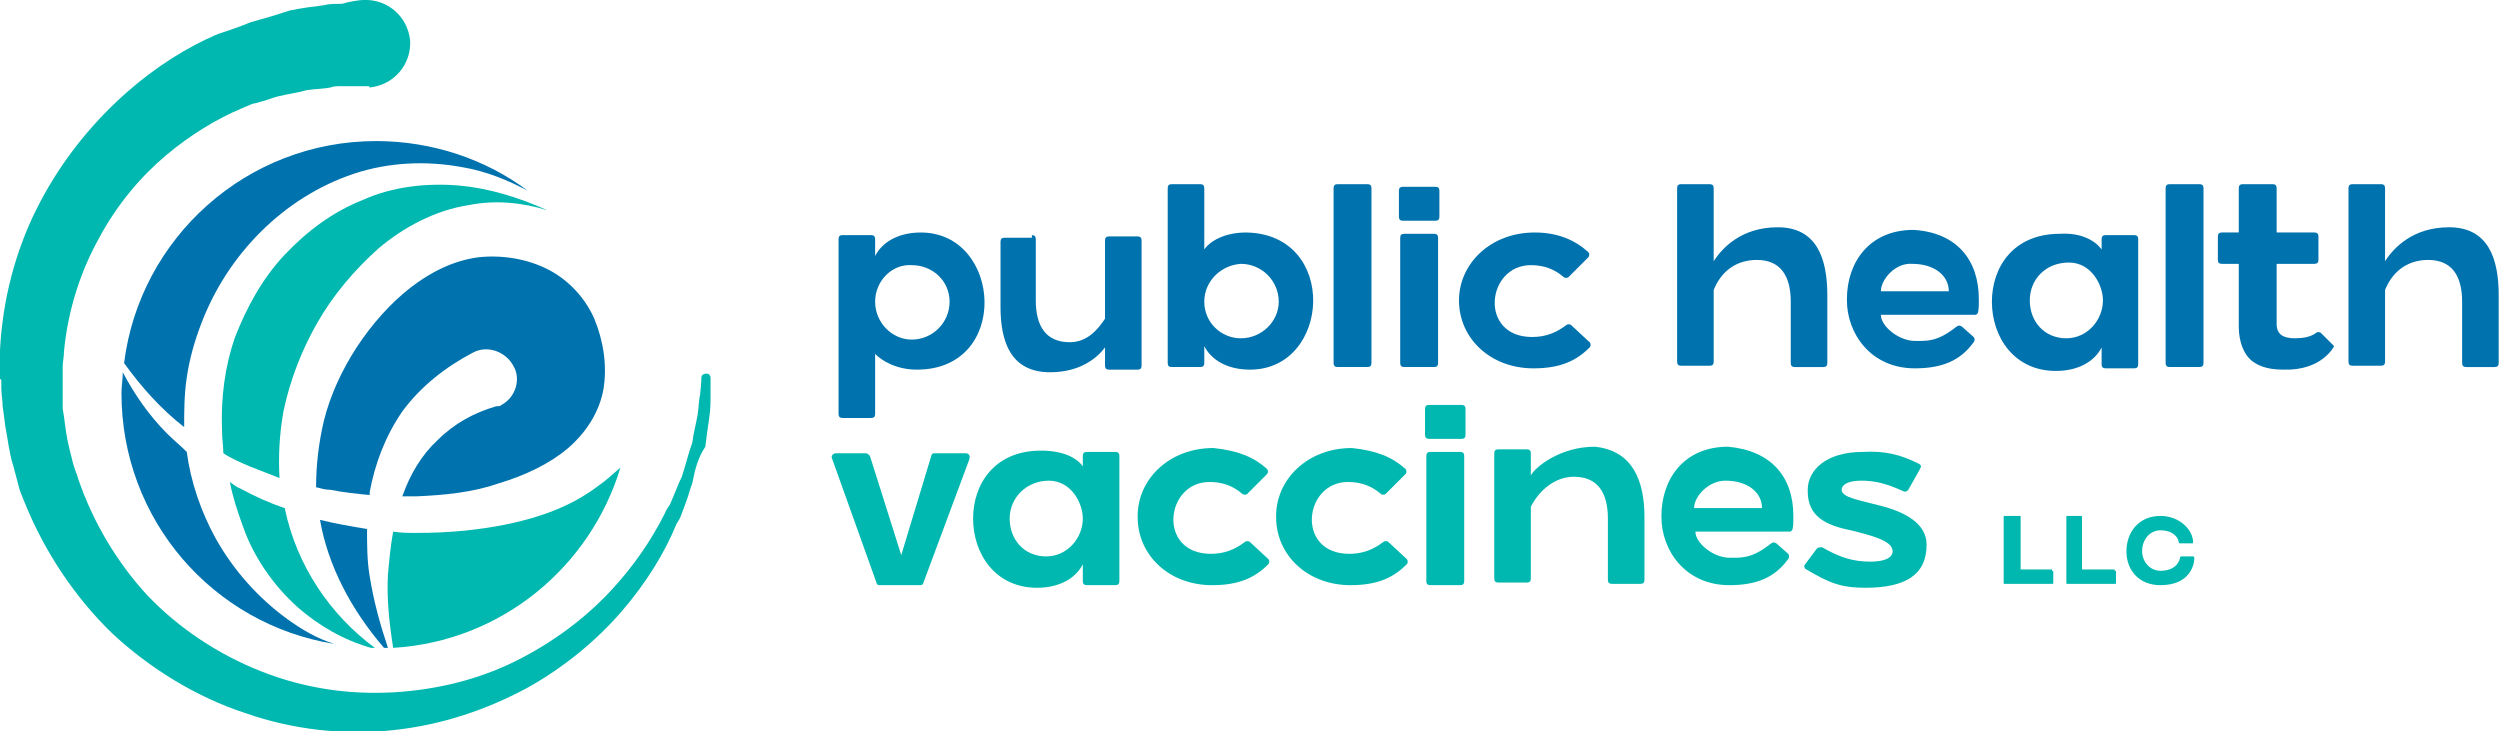
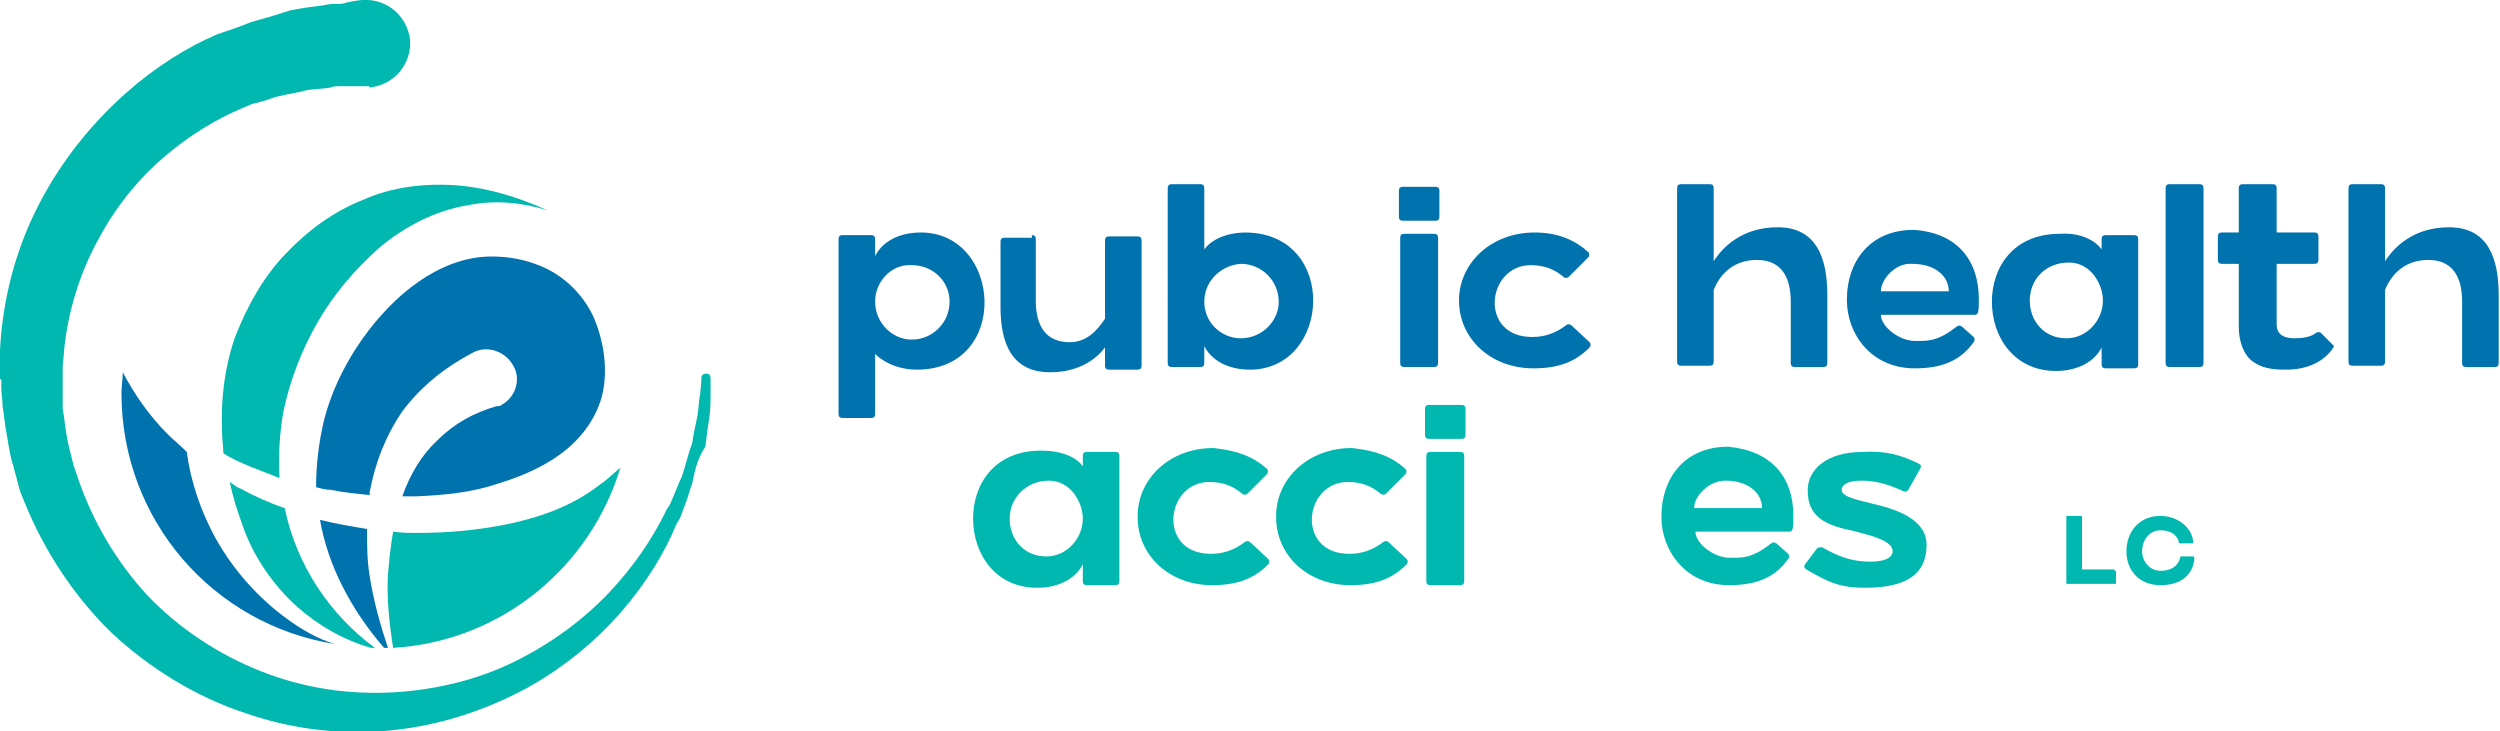
<svg xmlns="http://www.w3.org/2000/svg" version="1.1" id="Layer_1" x="0px" y="0px" viewBox="0 0 191.4 56" style="enable-background:new 0 0 191.4 56;" xml:space="preserve">
  <style type="text/css">
	.st0{fill:#0072AE;}
	.st1{fill:#00B8AF;}
</style>
  <g>
    <g>
      <path class="st0" d="M70.2,28.3c-1.6,0-2.7-0.7-3.2-1.2v4.6c0,0.2-0.1,0.3-0.3,0.3h-2.2c-0.2,0-0.3-0.1-0.3-0.3V18.3    c0-0.2,0.1-0.3,0.3-0.3h2.2c0.2,0,0.3,0.1,0.3,0.3v1.3c0.5-1,1.7-1.8,3.5-1.8C76.7,17.8,77.4,28.3,70.2,28.3z M67,23.1    c0,1.6,1.3,2.9,2.8,2.9c1.6,0,2.9-1.3,2.9-2.9c0-1.6-1.3-2.8-2.9-2.8C68.3,20.2,67,21.5,67,23.1z" />
      <path class="st0" d="M79,18c0.2,0,0.3,0.1,0.3,0.3c0,2.1,0,4.7,0,4.7c0,2,0.8,3.2,2.6,3.2c1.3,0,2.1-0.9,2.7-1.8v-6    c0-0.2,0.1-0.3,0.3-0.3h2.2c0.2,0,0.3,0.1,0.3,0.3v9.6c0,0.2-0.1,0.3-0.3,0.3h-2.2c-0.2,0-0.3-0.1-0.3-0.3v-1.4    c-0.6,0.8-1.9,1.9-4.2,1.9c-3,0-3.8-2.3-3.8-5v-5c0-0.2,0.1-0.3,0.3-0.3H79z" />
      <path class="st0" d="M92.2,19.1c0.4-0.6,1.5-1.3,3.2-1.3c7.1,0.1,6.5,10.5,0.3,10.5c-1.8,0-3-0.8-3.5-1.8v1.3    c0,0.2-0.1,0.3-0.3,0.3h-2.2c-0.2,0-0.3-0.1-0.3-0.3V14.4c0-0.2,0.1-0.3,0.3-0.3h2.2c0.2,0,0.3,0.1,0.3,0.3V19.1z M92.2,23.1    c0,1.6,1.3,2.8,2.8,2.8c1.6,0,2.9-1.3,2.9-2.8c0-1.6-1.3-2.9-2.9-2.9C93.5,20.3,92.2,21.5,92.2,23.1z" />
-       <path class="st0" d="M105,27.8c0,0.2-0.1,0.3-0.3,0.3h-2.3c-0.2,0-0.3-0.1-0.3-0.3V14.4c0-0.2,0.1-0.3,0.3-0.3h2.3    c0.2,0,0.3,0.1,0.3,0.3V27.8z" />
      <path class="st0" d="M110.2,16.6c0,0.2-0.1,0.3-0.3,0.3h-2.5c-0.2,0-0.3-0.1-0.3-0.3v-2c0-0.2,0.1-0.3,0.3-0.3h2.5    c0.2,0,0.3,0.1,0.3,0.3V16.6z M110.1,27.8c0,0.2-0.1,0.3-0.3,0.3h-2.3c-0.2,0-0.3-0.1-0.3-0.3l0-9.6c0-0.2,0.1-0.3,0.3-0.3h2.3    c0.2,0,0.3,0.1,0.3,0.3V27.8z" />
      <path class="st0" d="M121.6,19.3c0.1,0.1,0.1,0.3,0,0.4l-1.5,1.5c-0.1,0.1-0.3,0.1-0.4,0c-0.7-0.6-1.5-0.9-2.5-0.9    c-3.4,0-4,5.5,0.1,5.5c1,0,1.8-0.3,2.6-0.9c0.1-0.1,0.3-0.1,0.4,0l1.4,1.3c0.1,0.1,0.1,0.3,0,0.4c-1,1-2.2,1.6-4.3,1.6    c-3.3,0-5.7-2.3-5.7-5.2V23c0-2.8,2.4-5.2,5.8-5.2C119.3,17.8,120.6,18.4,121.6,19.3z" />
      <path class="st0" d="M131.2,20c0.7-1.1,2.2-2.6,4.9-2.6c3,0,3.8,2.4,3.8,5.2v5.2c0,0.2-0.1,0.3-0.3,0.3h-2.2    c-0.2,0-0.3-0.1-0.3-0.3c0-2.1,0-4.7,0-4.7c0-2-0.8-3.2-2.6-3.2c-1.5,0-2.7,0.8-3.3,2.3v5.5c0,0.2-0.1,0.3-0.3,0.3h-2.2    c-0.2,0-0.3-0.1-0.3-0.3V14.4c0-0.2,0.1-0.3,0.3-0.3h2.2c0.2,0,0.3,0.1,0.3,0.3V20z" />
      <path class="st0" d="M151.5,22.9c0,0.5,0,0.9-0.1,1.1c-0.1,0.1-0.1,0.1-0.2,0.1H144c0,0.9,1.4,2,2.6,2c0.9,0,1.7,0.1,3.2-1.1    c0.2-0.1,0.2-0.1,0.4,0l0.9,0.8c0.1,0.1,0.1,0.3,0,0.4c-1,1.4-2.4,2-4.5,2c-3.4,0-5.2-2.7-5.2-5.2v-0.1c0-2.8,1.7-5.3,5.1-5.3    C149.8,17.8,151.5,19.9,151.5,22.9z M144,22.3h5.2c0-1.2-1.1-2.1-2.8-2.1C145.1,20.1,144,21.4,144,22.3z" />
      <path class="st0" d="M160.9,19.1v-0.8c0-0.2,0.1-0.3,0.3-0.3h2.2c0.2,0,0.3,0.1,0.3,0.3v9.6c0,0.2-0.1,0.3-0.3,0.3h-2.2    c-0.2,0-0.3-0.1-0.3-0.3v-1.3c-0.5,1-1.7,1.8-3.5,1.8c-3.2,0-4.9-2.6-4.9-5.3c0-2.6,1.6-5.2,5.2-5.2    C159.3,17.8,160.4,18.4,160.9,19.1z M155.4,23c0,1.6,1.1,2.9,2.8,2.9c1.6,0,2.8-1.4,2.8-2.9c0-1.2-0.9-2.9-2.6-2.9    C156.6,20.1,155.4,21.4,155.4,23z" />
      <path class="st0" d="M168.7,27.8c0,0.2-0.1,0.3-0.3,0.3h-2.3c-0.2,0-0.3-0.1-0.3-0.3V14.4c0-0.2,0.1-0.3,0.3-0.3h2.3    c0.2,0,0.3,0.1,0.3,0.3V27.8z" />
      <path class="st0" d="M177.2,17.8c0.2,0,0.3,0.1,0.3,0.3v1.8c0,0.2-0.1,0.3-0.3,0.3h-2.9v4.6c0,0.8,0.5,1.1,1.4,1.1    c0.6,0,1.2-0.1,1.6-0.4c0.1-0.1,0.3-0.1,0.4,0l1,1c0,0-0.9,1.9-3.9,1.8c-1.4,0-2-0.4-2.3-0.6c-0.7-0.5-1.1-1.5-1.1-2.7v-4.8h-1.3    c-0.2,0-0.3-0.1-0.3-0.3v-1.8c0-0.2,0.1-0.3,0.3-0.3h1.3v-3.4c0-0.2,0.1-0.3,0.3-0.3h2.3c0.2,0,0.3,0.1,0.3,0.3v3.4H177.2z" />
      <path class="st0" d="M182.6,20c0.7-1.1,2.2-2.6,4.9-2.6c3,0,3.8,2.4,3.8,5.2v5.2c0,0.2-0.1,0.3-0.3,0.3h-2.2    c-0.2,0-0.3-0.1-0.3-0.3c0-2.1,0-4.7,0-4.7c0-2-0.8-3.2-2.6-3.2c-1.5,0-2.7,0.8-3.3,2.3v5.5c0,0.2-0.1,0.3-0.3,0.3h-2.2    c-0.2,0-0.3-0.1-0.3-0.3V14.4c0-0.2,0.1-0.3,0.3-0.3h2.2c0.2,0,0.3,0.1,0.3,0.3V20z" />
-       <path class="st1" d="M70.7,44.6c0,0.1-0.1,0.2-0.2,0.2h-3.2c-0.1,0-0.2-0.1-0.2-0.2l-3.4-9.5c-0.1-0.2,0.1-0.4,0.3-0.4h2.3    c0.1,0,0.2,0.1,0.3,0.2l2.4,7.6l2.3-7.6c0-0.1,0.1-0.2,0.2-0.2h2.4c0.3,0,0.4,0.2,0.3,0.5L70.7,44.6z" />
      <path class="st1" d="M82.9,35.7v-0.8c0-0.2,0.1-0.3,0.3-0.3h2.2c0.2,0,0.3,0.1,0.3,0.3v9.6c0,0.2-0.1,0.3-0.3,0.3h-2.2    c-0.2,0-0.3-0.1-0.3-0.3v-1.3c-0.5,1-1.7,1.8-3.5,1.8c-3.2,0-4.9-2.6-4.9-5.3c0-2.6,1.6-5.2,5.2-5.2C81.3,34.5,82.4,35,82.9,35.7z     M77.3,39.7c0,1.6,1.1,2.9,2.8,2.9c1.6,0,2.8-1.4,2.8-2.9c0-1.2-0.9-2.9-2.6-2.9C78.6,36.8,77.3,38.1,77.3,39.7z" />
      <path class="st1" d="M97,35.9c0.1,0.1,0.1,0.3,0,0.4l-1.5,1.5c-0.1,0.1-0.3,0.1-0.4,0c-0.7-0.6-1.5-0.9-2.5-0.9    c-3.4,0-4,5.5,0.1,5.5c1,0,1.8-0.3,2.6-0.9c0.1-0.1,0.3-0.1,0.4,0l1.4,1.3c0.1,0.1,0.1,0.3,0,0.4c-1,1-2.2,1.6-4.3,1.6    c-3.3,0-5.7-2.3-5.7-5.2v-0.1c0-2.8,2.4-5.2,5.8-5.2C94.8,34.5,96,35,97,35.9z" />
      <path class="st1" d="M107.6,35.9c0.1,0.1,0.1,0.3,0,0.4l-1.5,1.5c-0.1,0.1-0.3,0.1-0.4,0c-0.7-0.6-1.5-0.9-2.5-0.9    c-3.4,0-4,5.5,0.1,5.5c1,0,1.8-0.3,2.6-0.9c0.1-0.1,0.3-0.1,0.4,0l1.4,1.3c0.1,0.1,0.1,0.3,0,0.4c-1,1-2.2,1.6-4.3,1.6    c-3.3,0-5.7-2.3-5.7-5.2v-0.1c0-2.8,2.4-5.2,5.8-5.2C105.4,34.5,106.6,35,107.6,35.9z" />
      <path class="st1" d="M112.2,33.3c0,0.2-0.1,0.3-0.3,0.3h-2.5c-0.2,0-0.3-0.1-0.3-0.3v-2c0-0.2,0.1-0.3,0.3-0.3h2.5    c0.2,0,0.3,0.1,0.3,0.3V33.3z M112.1,44.5c0,0.2-0.1,0.3-0.3,0.3h-2.3c-0.2,0-0.3-0.1-0.3-0.3l0-9.6c0-0.2,0.1-0.3,0.3-0.3h2.3    c0.2,0,0.3,0.1,0.3,0.3V44.5z" />
-       <path class="st1" d="M125.9,39.6v4.8c0,0.2-0.1,0.3-0.3,0.3h-2.2c-0.2,0-0.3-0.1-0.3-0.3c0-2.1,0-4.7,0-4.7c0-2-0.8-3.2-2.6-3.2    c-1.5,0-2.7,1.1-3.3,2.3v5.5c0,0.2-0.1,0.3-0.3,0.3h-2.2c-0.2,0-0.3-0.1-0.3-0.3v-9.6c0-0.2,0.1-0.3,0.3-0.3h2.2    c0.2,0,0.3,0.1,0.3,0.3v1.7c0.3-0.6,2.2-2.2,4.9-2.2C125,34.5,125.9,36.8,125.9,39.6z" />
      <path class="st1" d="M137.3,39.5c0,0.5,0,0.9-0.1,1.1c-0.1,0.1-0.1,0.1-0.2,0.1h-7.2c0,0.9,1.4,2,2.6,2c0.9,0,1.7,0.1,3.2-1.1    c0.2-0.1,0.2-0.1,0.4,0l0.9,0.8c0.1,0.1,0.1,0.3,0,0.4c-1,1.4-2.4,2-4.5,2c-3.4,0-5.2-2.7-5.2-5.2v-0.1c0-2.8,1.7-5.3,5.1-5.3    C135.6,34.5,137.3,36.5,137.3,39.5z M129.7,38.9h5.2c0-1.2-1.1-2.1-2.8-2.1C130.8,36.8,129.7,38,129.7,38.9z" />
      <path class="st1" d="M146.9,35.5c0.2,0.1,0.2,0.2,0.1,0.4l-0.9,1.6c-0.1,0.1-0.2,0.2-0.4,0.1c-1.3-0.6-2.2-0.8-3.2-0.8    c-1,0-1.5,0.3-1.5,0.7v0c0,0.6,1.4,0.8,2.9,1.2c2,0.5,3.6,1.4,3.6,3c0,2.3-1.6,3.3-4.7,3.3c-1.9,0-2.8-0.4-4.5-1.4    c-0.2-0.1-0.2-0.3-0.1-0.4l0.9-1.2c0.1-0.1,0.2-0.1,0.4-0.1c1.4,0.8,2.4,1.1,3.7,1.1c1.1,0,1.7-0.3,1.7-0.8v0    c0-0.8-1.6-1.2-3.2-1.6c-2-0.4-3.3-1.1-3.3-3v-0.1c0-1.5,1.4-2.9,4.2-2.9C144.3,34.5,145.5,34.8,146.9,35.5z" />
-       <path class="st1" d="M157.1,43.7c0.1,0,0.1,0,0.1,0.1v0.8c0,0.1,0,0.1-0.1,0.1h-3.6c-0.1,0-0.1,0-0.1-0.1v-5c0-0.1,0-0.1,0.1-0.1    h1.1c0.1,0,0.1,0,0.1,0.1v4H157.1z" />
      <path class="st1" d="M161.9,43.7c0.1,0,0.1,0,0.1,0.1v0.8c0,0.1,0,0.1-0.1,0.1h-3.6c-0.1,0-0.1,0-0.1-0.1v-5c0-0.1,0-0.1,0.1-0.1    h1c0.1,0,0.1,0,0.1,0.1v4H161.9z" />
      <path class="st1" d="M167.9,41.5c0,0.1,0,0.1-0.1,0.1h-0.9c0,0-0.1,0-0.1-0.1c0-0.2-0.3-0.9-1.4-0.9c-0.8,0-1.4,0.7-1.4,1.6    c0,0.8,0.6,1.5,1.4,1.5c1.3,0,1.5-0.9,1.5-1c0-0.1,0.1-0.1,0.1-0.1h0.9c0.1,0,0.1,0.1,0.1,0.1c0,0.5-0.3,2.1-2.6,2.1    c-1.6,0-2.6-1.1-2.6-2.6c0-1.4,0.9-2.7,2.6-2.7C166.9,39.5,167.9,40.6,167.9,41.5z" />
    </g>
  </g>
  <path class="st1" d="M28.2,6.6c0,0-0.5,0-1.4,0c-0.2,0-0.5,0-0.7,0c-0.3,0-0.6,0-0.8,0.1c-0.5,0.1-1.1,0.1-1.8,0.2  c-0.7,0.2-1.5,0.3-2.3,0.5c-0.4,0.1-0.8,0.3-1.3,0.4c-0.2,0.1-0.5,0.1-0.7,0.2c-0.2,0.1-0.5,0.2-0.7,0.3c-1.9,0.8-3.9,2-5.8,3.6  c-1.9,1.6-3.7,3.7-5.1,6.3c-1.4,2.5-2.4,5.5-2.7,8.7c0,0.4-0.1,0.8-0.1,1.2l0,0.6l0,0c0-0.2,0,0,0-0.1l0,0.1l0,0.2l0,0.3  c0,0.4,0,0.9,0,1.4l0,0.7l0.1,0.6c0.1,0.8,0.2,1.6,0.4,2.4l0.3,1.2c0.1,0.4,0.3,0.8,0.4,1.2c1.1,3.2,2.9,6.3,5.3,8.9  c2.4,2.5,5.4,4.5,8.7,5.8c3.3,1.3,6.7,1.8,10.2,1.6c3.3-0.2,6.5-1,9.3-2.4c2.8-1.4,5.2-3.2,7.1-5.2c1.9-2,3.3-4.1,4.3-6.1  c0.1-0.3,0.3-0.5,0.4-0.7c0.1-0.2,0.2-0.5,0.3-0.7c0.2-0.5,0.4-1,0.6-1.4c0.3-0.9,0.5-1.8,0.8-2.6c0.1-0.8,0.3-1.5,0.4-2.1  c0.1-0.6,0.1-1.2,0.2-1.6c0.1-0.9,0.1-1.3,0.1-1.3l0,0c0-0.2,0.2-0.3,0.4-0.3c0.2,0,0.3,0.2,0.3,0.3c0,0,0,0.5,0,1.4  c0,0.4,0,1-0.1,1.7c-0.1,0.6-0.2,1.4-0.3,2.2C53.4,35.1,53.2,36,53,37c-0.2,0.5-0.3,1-0.5,1.5c-0.1,0.3-0.2,0.5-0.3,0.8  c-0.1,0.3-0.2,0.5-0.4,0.8c-0.9,2.2-2.3,4.5-4.2,6.7c-1.9,2.2-4.4,4.3-7.3,5.9c-3,1.6-6.4,2.8-10.2,3.2c-3.6,0.4-7.6,0-11.3-1.3  c-3.7-1.2-7.3-3.4-10.2-6.1c-2.9-2.8-5.2-6.3-6.7-10c-0.2-0.5-0.4-0.9-0.5-1.4L1,35.6c-0.3-0.9-0.4-2-0.6-3l-0.1-0.8l-0.1-0.7  c0-0.5-0.1-0.9-0.1-1.4l0-0.3l0-0.2l0-0.1L0,29l0,0l0-0.7c0-0.5,0-1,0-1.5c0.2-3.9,1.2-7.6,2.8-10.8c1.6-3.2,3.7-5.9,6-8.1  c2.3-2.2,4.7-3.8,7-4.9c0.3-0.1,0.6-0.3,0.9-0.4c0.3-0.1,0.6-0.2,0.9-0.3c0.6-0.2,1.1-0.4,1.6-0.6c1.1-0.3,2.1-0.6,3-0.9  c1-0.2,1.8-0.3,2.6-0.4c0.4-0.1,0.7-0.1,1-0.1c0.3,0,0.5,0,0.7-0.1C27.4,0,27.8,0,27.8,0c1.8-0.1,3.4,1.2,3.6,3.1  c0.1,1.8-1.2,3.4-3.1,3.6C28.3,6.6,28.2,6.6,28.2,6.6z" />
  <g>
    <path class="st1" d="M22.8,46.5c1.6,1.4,3.5,2.5,5.6,3.1c0.1,0,0.2,0,0.3,0c-3.4-2.5-6-6.3-6.9-10.7c-1.2-0.4-2.3-0.9-3.4-1.5   c-0.3-0.1-0.5-0.3-0.8-0.5c0.2,1.1,0.6,2.3,1,3.4C19.4,42.6,20.9,44.8,22.8,46.5z" />
    <path class="st0" d="M24.5,39.8c0.6,3.5,2.4,6.9,4.9,9.8c0.1,0,0.2,0,0.3,0c-0.6-1.8-1.1-3.6-1.4-5.5c-0.2-1.2-0.2-2.4-0.2-3.6   C26.9,40.3,25.7,40.1,24.5,39.8z" />
    <path class="st0" d="M38.4,31c-0.1,0.1-0.2,0.1-0.4,0.1c-1.7,0.5-3.2,1.3-4.5,2.6c-1.2,1.1-2.1,2.6-2.7,4.3c0.4,0,0.7,0,1.1,0   c2.2-0.1,4.3-0.3,6.3-1c2-0.6,3.9-1.5,5.3-2.7c1.4-1.2,2.4-2.8,2.7-4.5c0.3-1.8,0-3.7-0.7-5.4c-0.7-1.6-2-3-3.6-3.8   c-1.6-0.8-3.5-1.1-5.3-0.9c-3.7,0.5-7,3.4-9.3,6.9c-1.1,1.7-2,3.6-2.5,5.6c-0.4,1.7-0.6,3.4-0.6,5.1c0.4,0.1,0.7,0.2,1.1,0.2   c1,0.2,2,0.3,3,0.4c0-0.1,0-0.1,0-0.2c0.4-2.2,1.2-4.3,2.5-6.2c1.4-1.9,3.3-3.4,5.4-4.5l0,0c1.1-0.6,2.5-0.1,3.1,1   C39.9,29,39.5,30.4,38.4,31z" />
    <path class="st1" d="M21.4,36.6c-0.1-1.7,0-3.4,0.3-5.1c0.5-2.4,1.4-4.7,2.6-6.8c1.2-2.1,2.8-4,4.7-5.7c1.9-1.6,4.3-2.9,6.9-3.3   c2-0.4,4.1-0.2,6,0.4c-2.2-1-4.5-1.7-6.8-1.9c-2.5-0.2-5.1,0.1-7.3,1.1c-2.3,0.9-4.3,2.4-6,4.2c-1.7,1.8-2.9,4-3.8,6.3   c-0.8,2.3-1.1,4.7-1,7.2c0,0.6,0.1,1.2,0.1,1.7c0.6,0.4,1.3,0.7,2,1C19.9,36,20.6,36.3,21.4,36.6z" />
-     <path class="st0" d="M14.1,32.7c0-1.2,0-2.5,0.2-3.8c0.2-1.4,0.6-2.8,1.1-4.1c2-5.3,6.3-9.7,11.7-11.5c2.7-0.9,5.6-1,8.3-0.5   c1.8,0.3,3.5,1,5,1.8c-3.2-2.4-7.3-3.8-11.6-3.8c-9.9,0-18.1,7.4-19.3,17C10.8,29.6,12.3,31.3,14.1,32.7z" />
    <path class="st1" d="M45.8,37.2c-2.1,1.6-4.5,2.4-6.8,2.9c-2.4,0.5-4.7,0.7-7.1,0.7c-0.6,0-1.2,0-1.8-0.1c-0.2,1.1-0.3,2.2-0.4,3.3   c-0.1,1.8,0.1,3.7,0.4,5.6c8.3-0.5,15.1-6.2,17.4-13.8C46.9,36.3,46.4,36.8,45.8,37.2z" />
    <path class="st0" d="M22,47.4c-2.2-1.6-4.1-3.7-5.5-6.2c-1.1-2-1.9-4.3-2.2-6.6c-0.5-0.5-1-0.9-1.5-1.4c-1.4-1.4-2.5-3-3.4-4.7   c0,0.5-0.1,1.1-0.1,1.6c0,9.7,7,17.7,16.3,19.2C24.3,48.9,23.1,48.2,22,47.4z" />
  </g>
</svg>